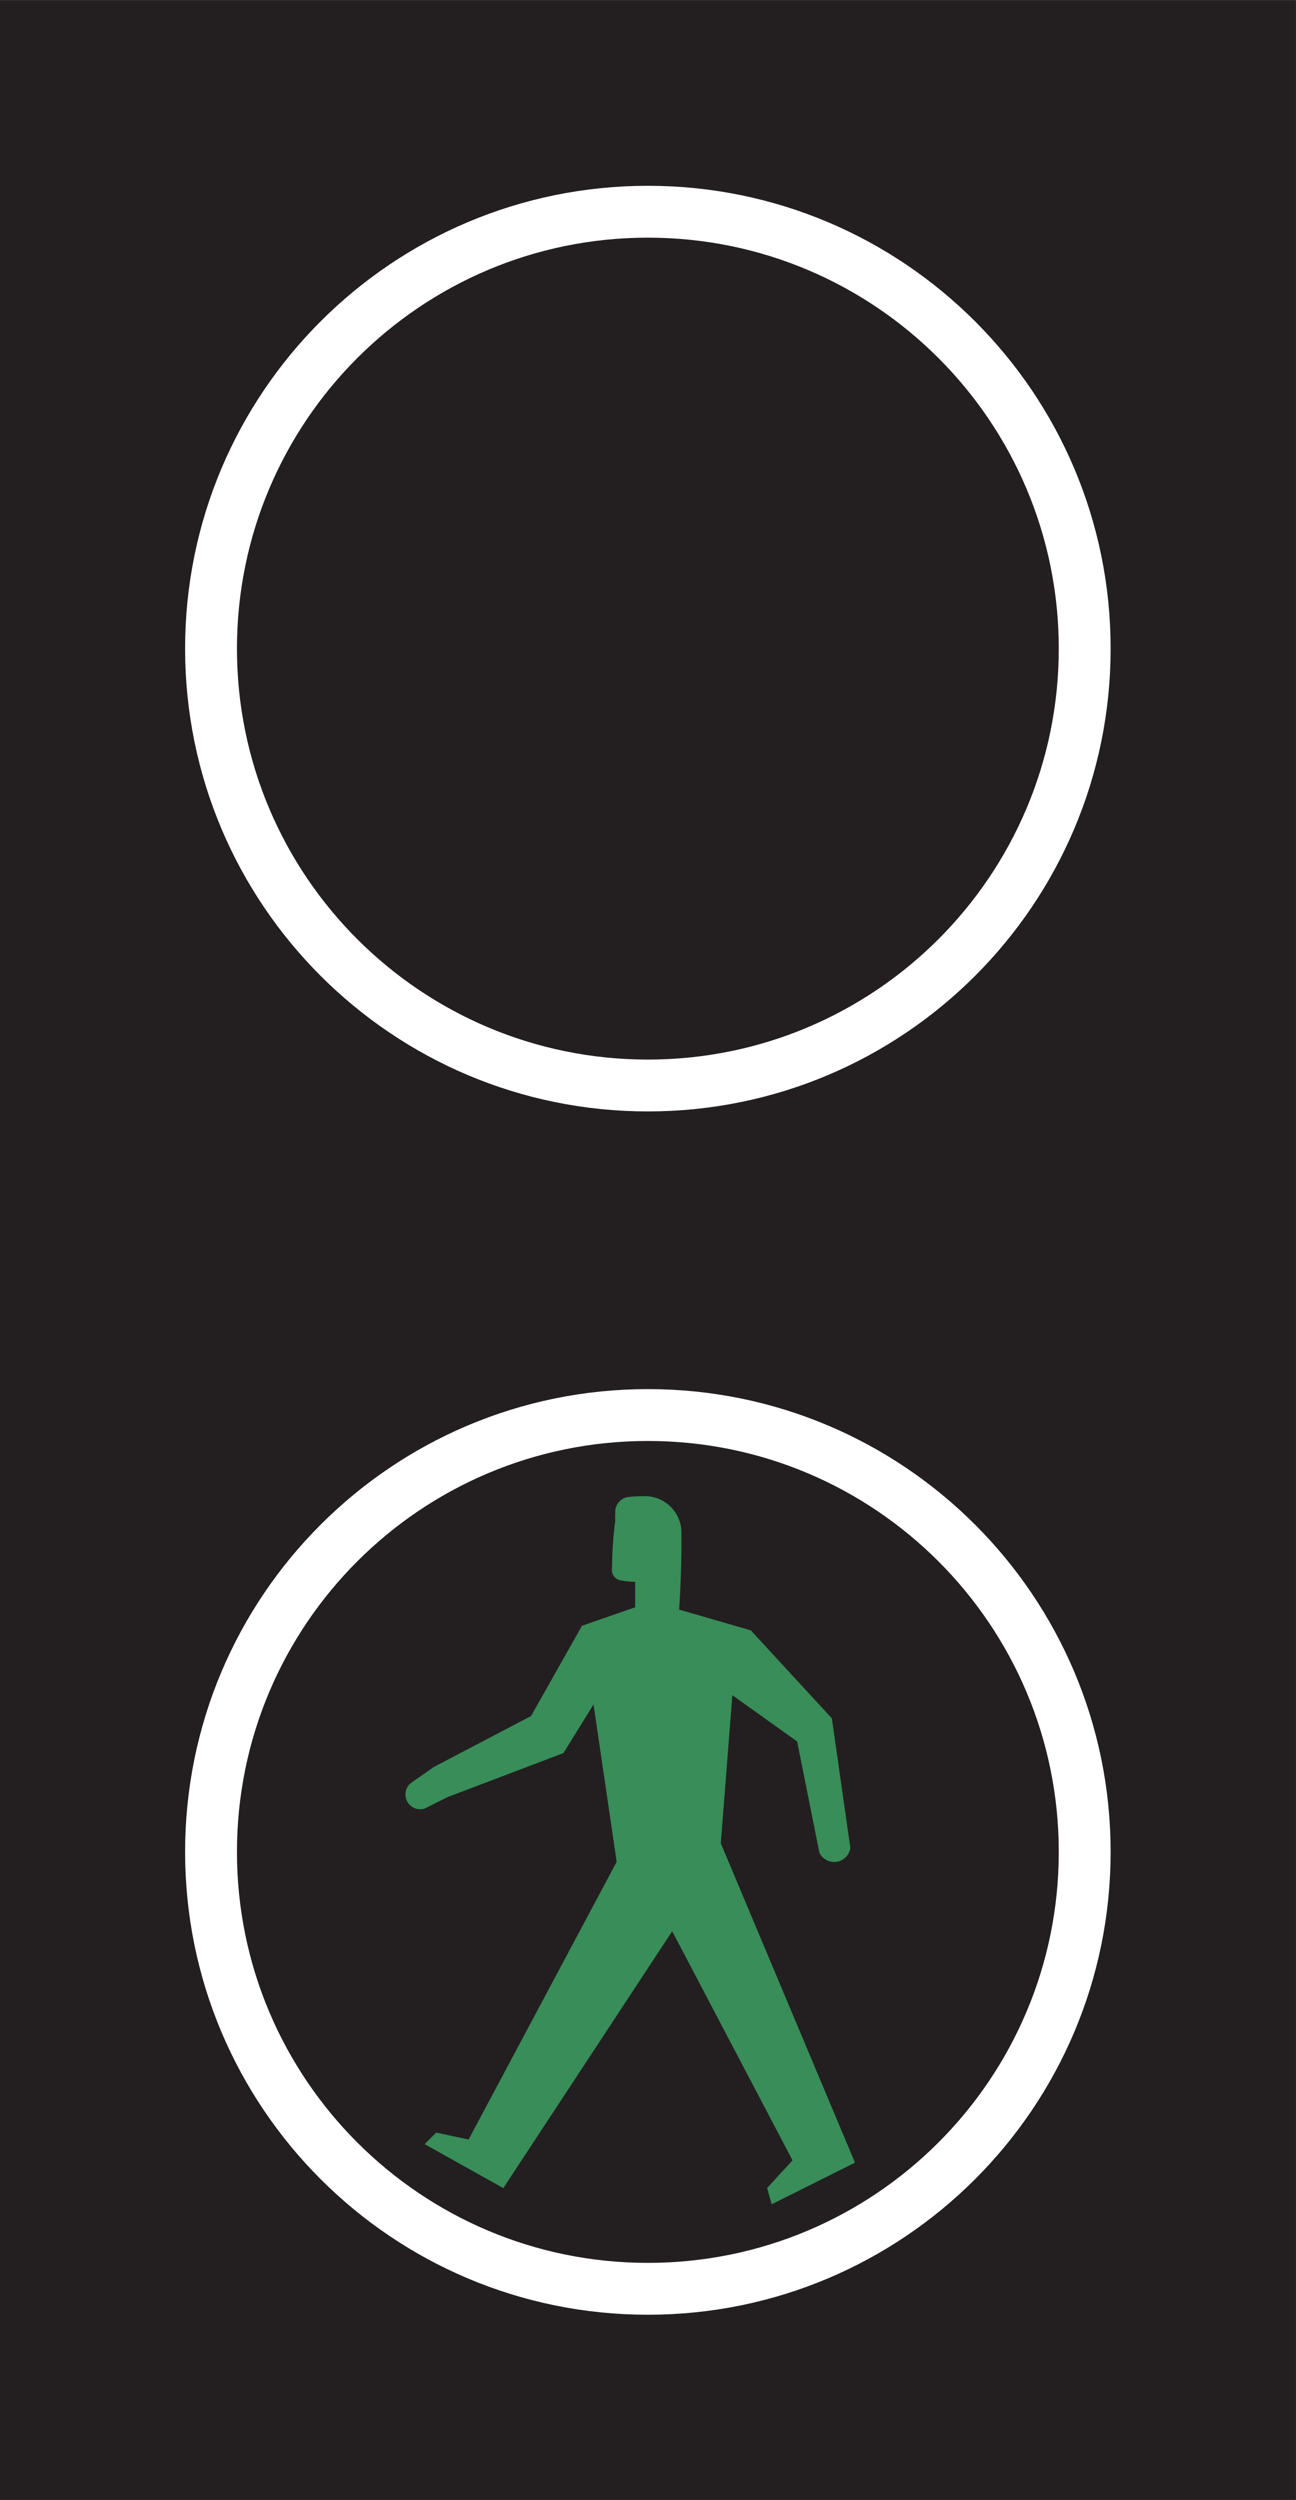
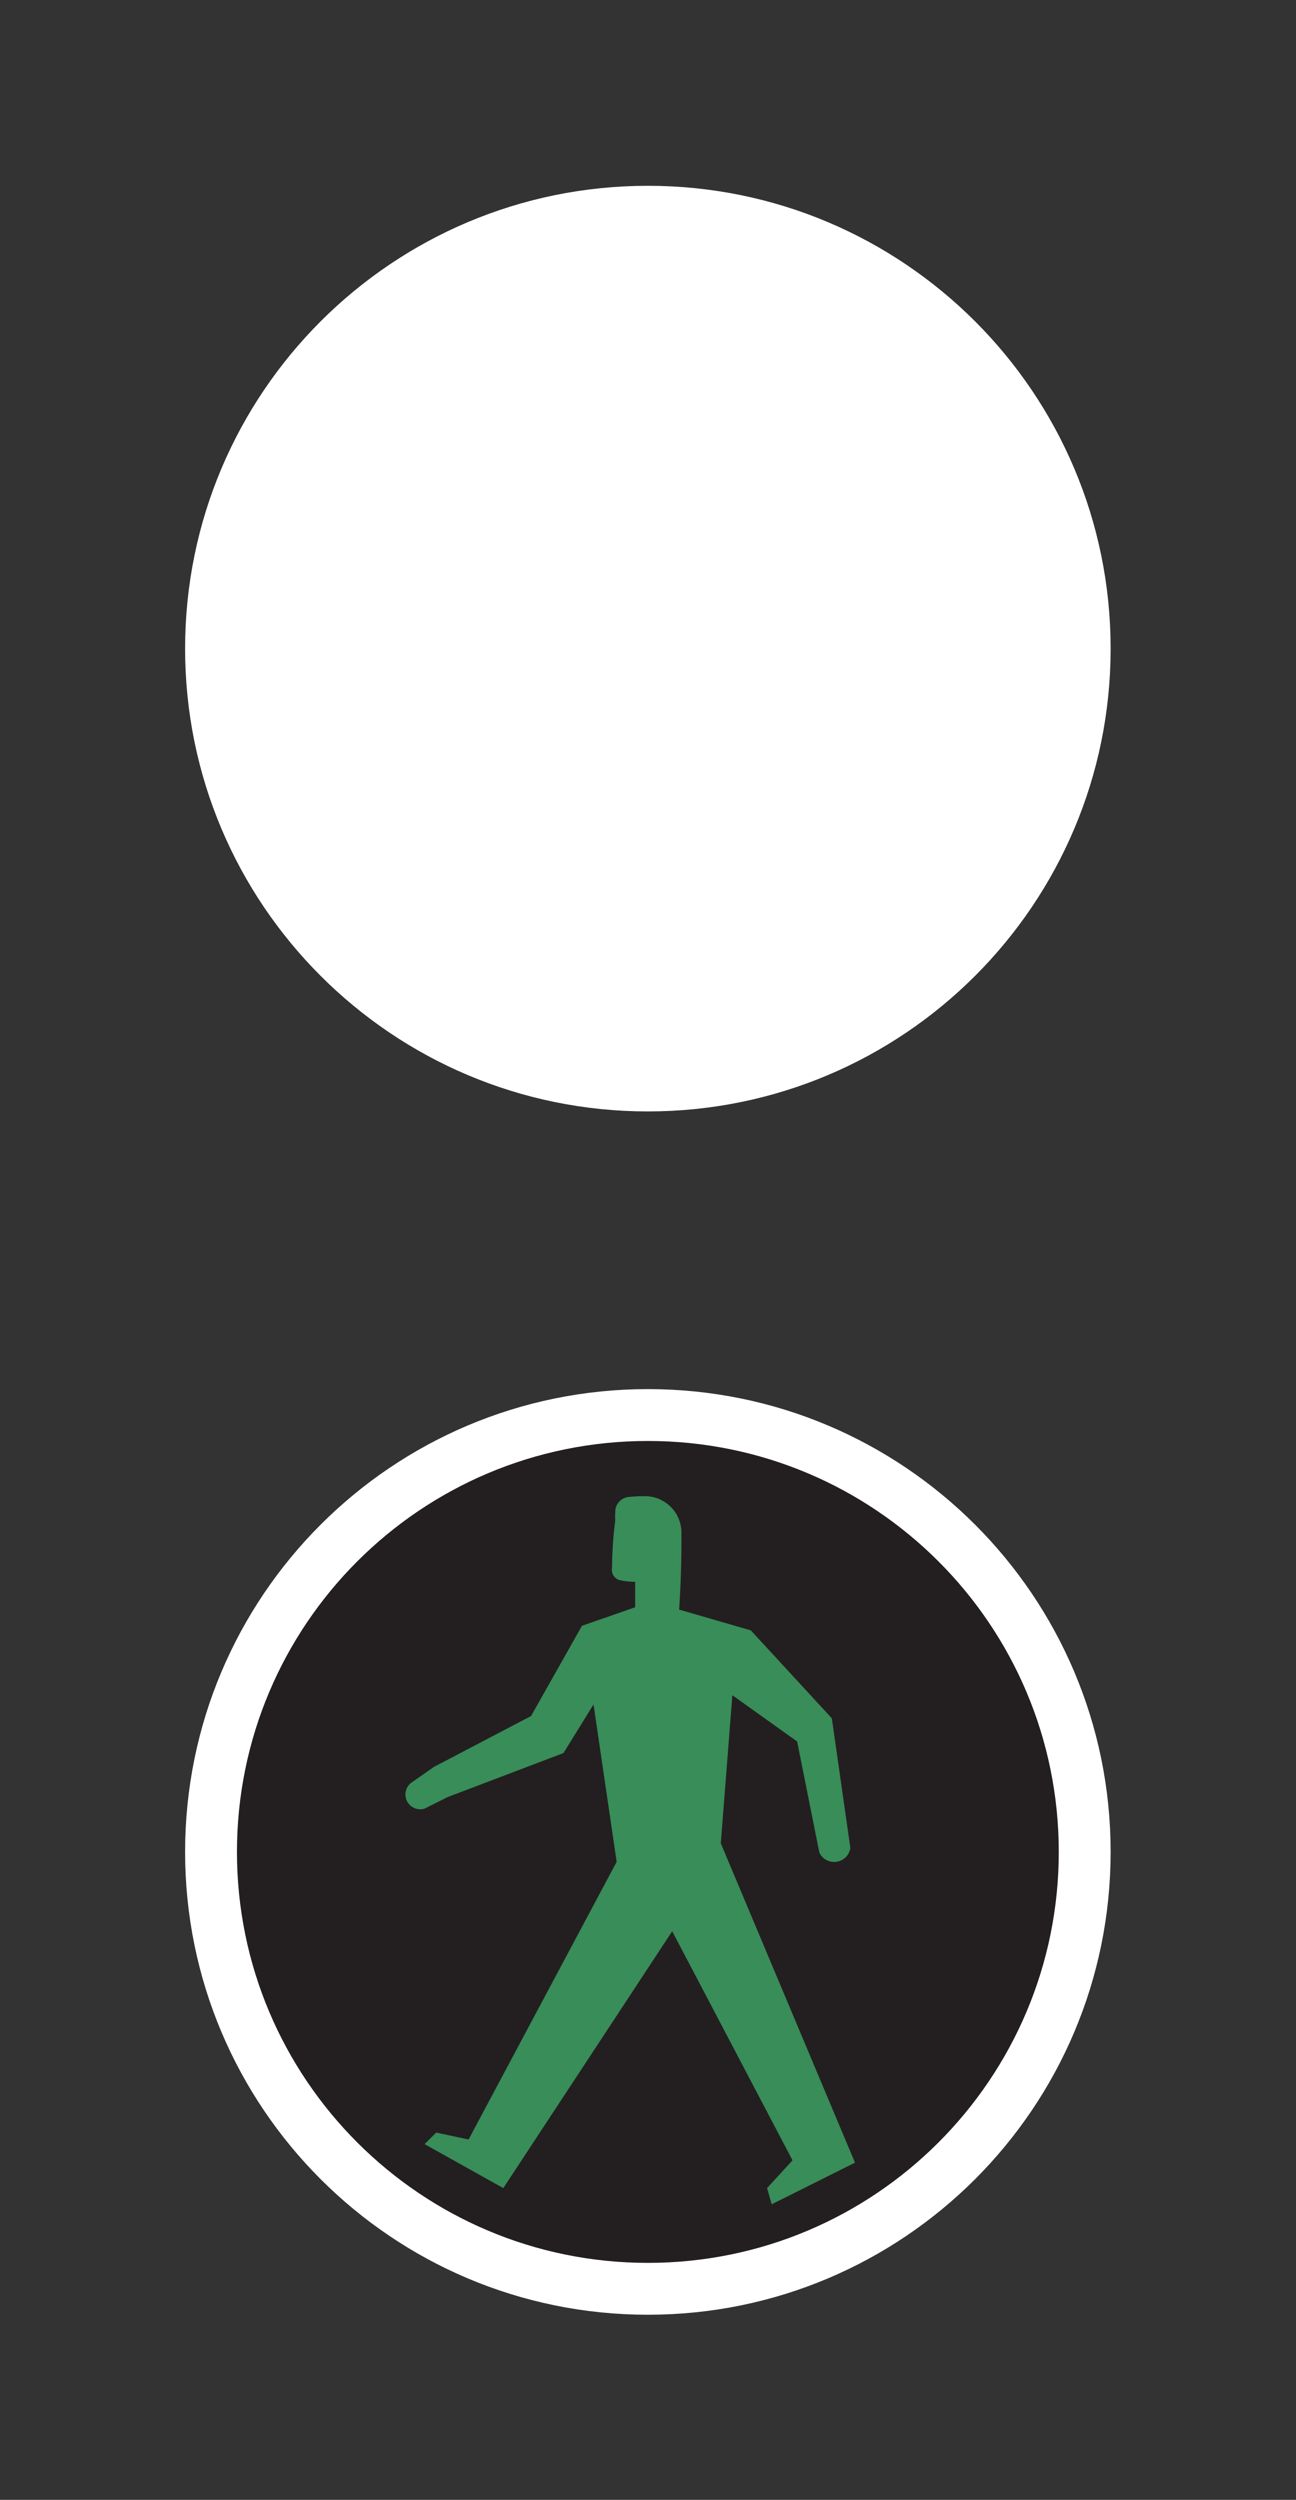
<svg xmlns="http://www.w3.org/2000/svg" viewBox="0 0 158.733 306.147" height="306.147" width="158.733" xml:space="preserve" id="svg2" version="1.1">
  <rect x="0" y="0" width="158.733" height="306.147" fill="#333333" stroke="none" />
  <defs id="defs6" />
  <g transform="matrix(1.333,0,0,-1.333,0,306.147)" id="g10">
    <g transform="scale(0.1)" id="g12">
-       <path id="path14" style="fill:#231f20;fill-opacity:1;fill-rule:nonzero;stroke:none" d="M 1190.54,0 V 2296.06 H 0 V 0 h 1190.54" />
+       <path id="path14" style="fill:#231f20;fill-opacity:1;fill-rule:nonzero;stroke:none" d="M 1190.54,0 H 0 V 0 h 1190.54" />
      <path id="path16" style="fill:#ffffff;fill-opacity:1;fill-rule:nonzero;stroke:none" d="m 1020.47,595.273 c 0,234.825 -190.372,425.197 -425.197,425.197 -234.835,0 -425.195,-190.372 -425.195,-425.197 0,-234.835 190.36,-425.195 425.195,-425.195 234.825,0 425.197,190.36 425.197,425.195" />
      <path id="path18" style="fill:#ffffff;fill-opacity:1;fill-rule:nonzero;stroke:none" d="m 1020.47,1700.78 c 0,234.83 -190.372,425.2 -425.197,425.2 -234.835,0 -425.195,-190.37 -425.195,-425.2 0,-234.83 190.36,-425.19 425.195,-425.19 234.825,0 425.197,190.36 425.197,425.19" />
      <path id="path20" style="fill:#231f20;fill-opacity:1;fill-rule:nonzero;stroke:none" d="m 972.832,595.273 c 0,208.516 -169.043,377.559 -377.559,377.559 -208.515,0 -377.558,-169.043 -377.558,-377.559 0,-208.523 169.043,-377.558 377.558,-377.558 208.516,0 377.559,169.035 377.559,377.558" />
-       <path id="path22" style="fill:#231f20;fill-opacity:1;fill-rule:nonzero;stroke:none" d="m 972.832,1700.78 c 0,208.52 -169.043,377.56 -377.559,377.56 -208.515,0 -377.558,-169.04 -377.558,-377.56 0,-208.52 169.043,-377.56 377.558,-377.56 208.516,0 377.559,169.04 377.559,377.56" />
      <path id="path24" style="fill:#388d59;fill-opacity:1;fill-rule:nonzero;stroke:none" d="m 565.207,904.102 c -0.031,-0.254 -0.039,-0.508 -0.039,-0.762 0,-0.098 0,-0.195 0,-0.285 0.203,-2.801 0.027,-5.606 -0.508,-8.36 -1.476,-12.781 -2.246,-25.64 -2.308,-38.515 -0.497,-2.586 0.089,-5.262 1.605,-7.43 1.512,-2.148 3.848,-3.594 6.453,-4.004 4.348,-0.879 8.77,-1.308 13.203,-1.316 v -23.391 l -48.894,-17.012 -46.77,-82.91 -89.297,-46.769 -21.261,-14.879 c -4.969,-4.153 -6.317,-11.235 -3.219,-16.926 3.094,-5.684 9.773,-8.391 15.965,-6.465 0,0 0.008,0 0.019,0.012 v 0 l 21.25,10.625 106.301,40.387 27.645,44.652 21.25,-144.574 -136.055,-255.117 -29.766,6.378 -10.636,-10.625 72.289,-40.398 155.195,235.984 110.555,-210.468 -23.387,-25.516 4.246,-14.875 76.543,38.262 -123.313,293.386 10.637,136.067 59.524,-42.52 20.41,-102.05 c 2.82,-6.016 9.246,-9.473 15.828,-8.489 6.574,0.981 11.719,6.164 12.656,12.735 L 764.316,718 l -74.402,80.789 -65.91,19.121 c 1.523,22.832 2.226,45.703 2.129,68.582 0.019,0.528 0.008,1.059 0,1.582 0.234,18.059 -13.848,33.078 -31.895,34.016 -5.527,0.117 -11.054,-0.117 -16.543,-0.703 -6.386,-0.617 -11.504,-5.567 -12.304,-11.934 -0.02,-1.785 -0.086,-3.574 -0.184,-5.351 v 0" />
    </g>
  </g>
</svg>